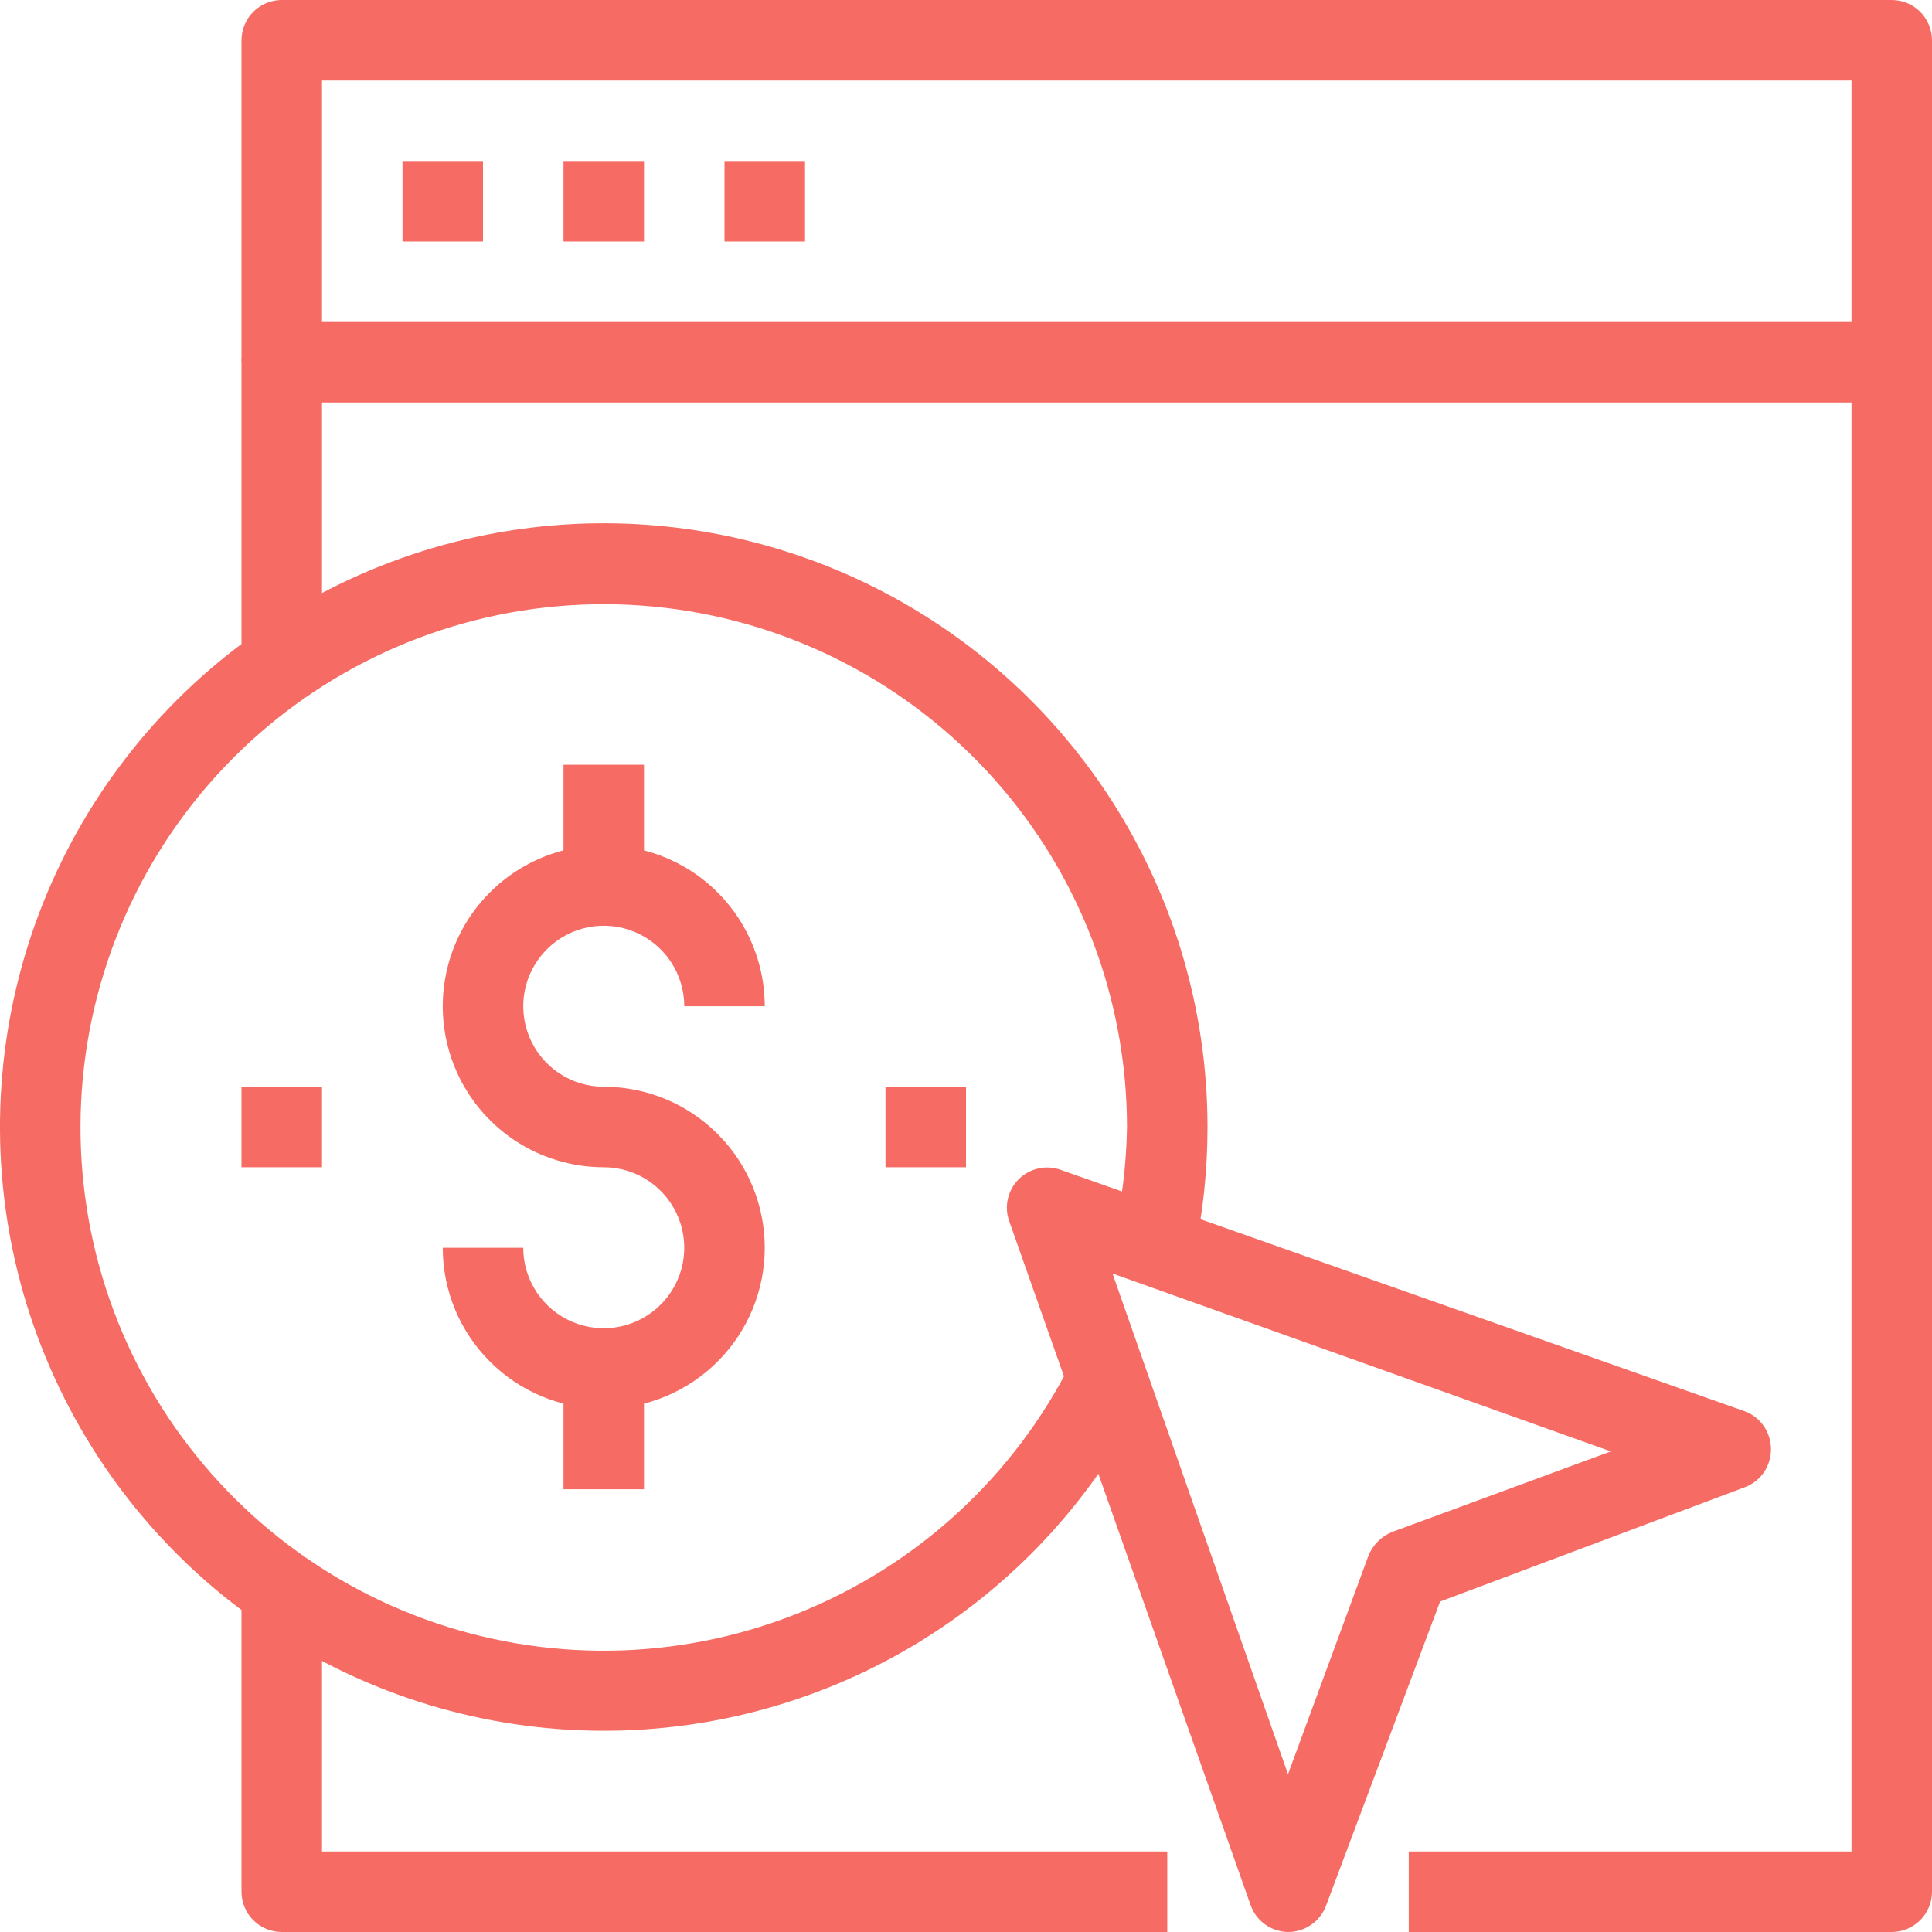
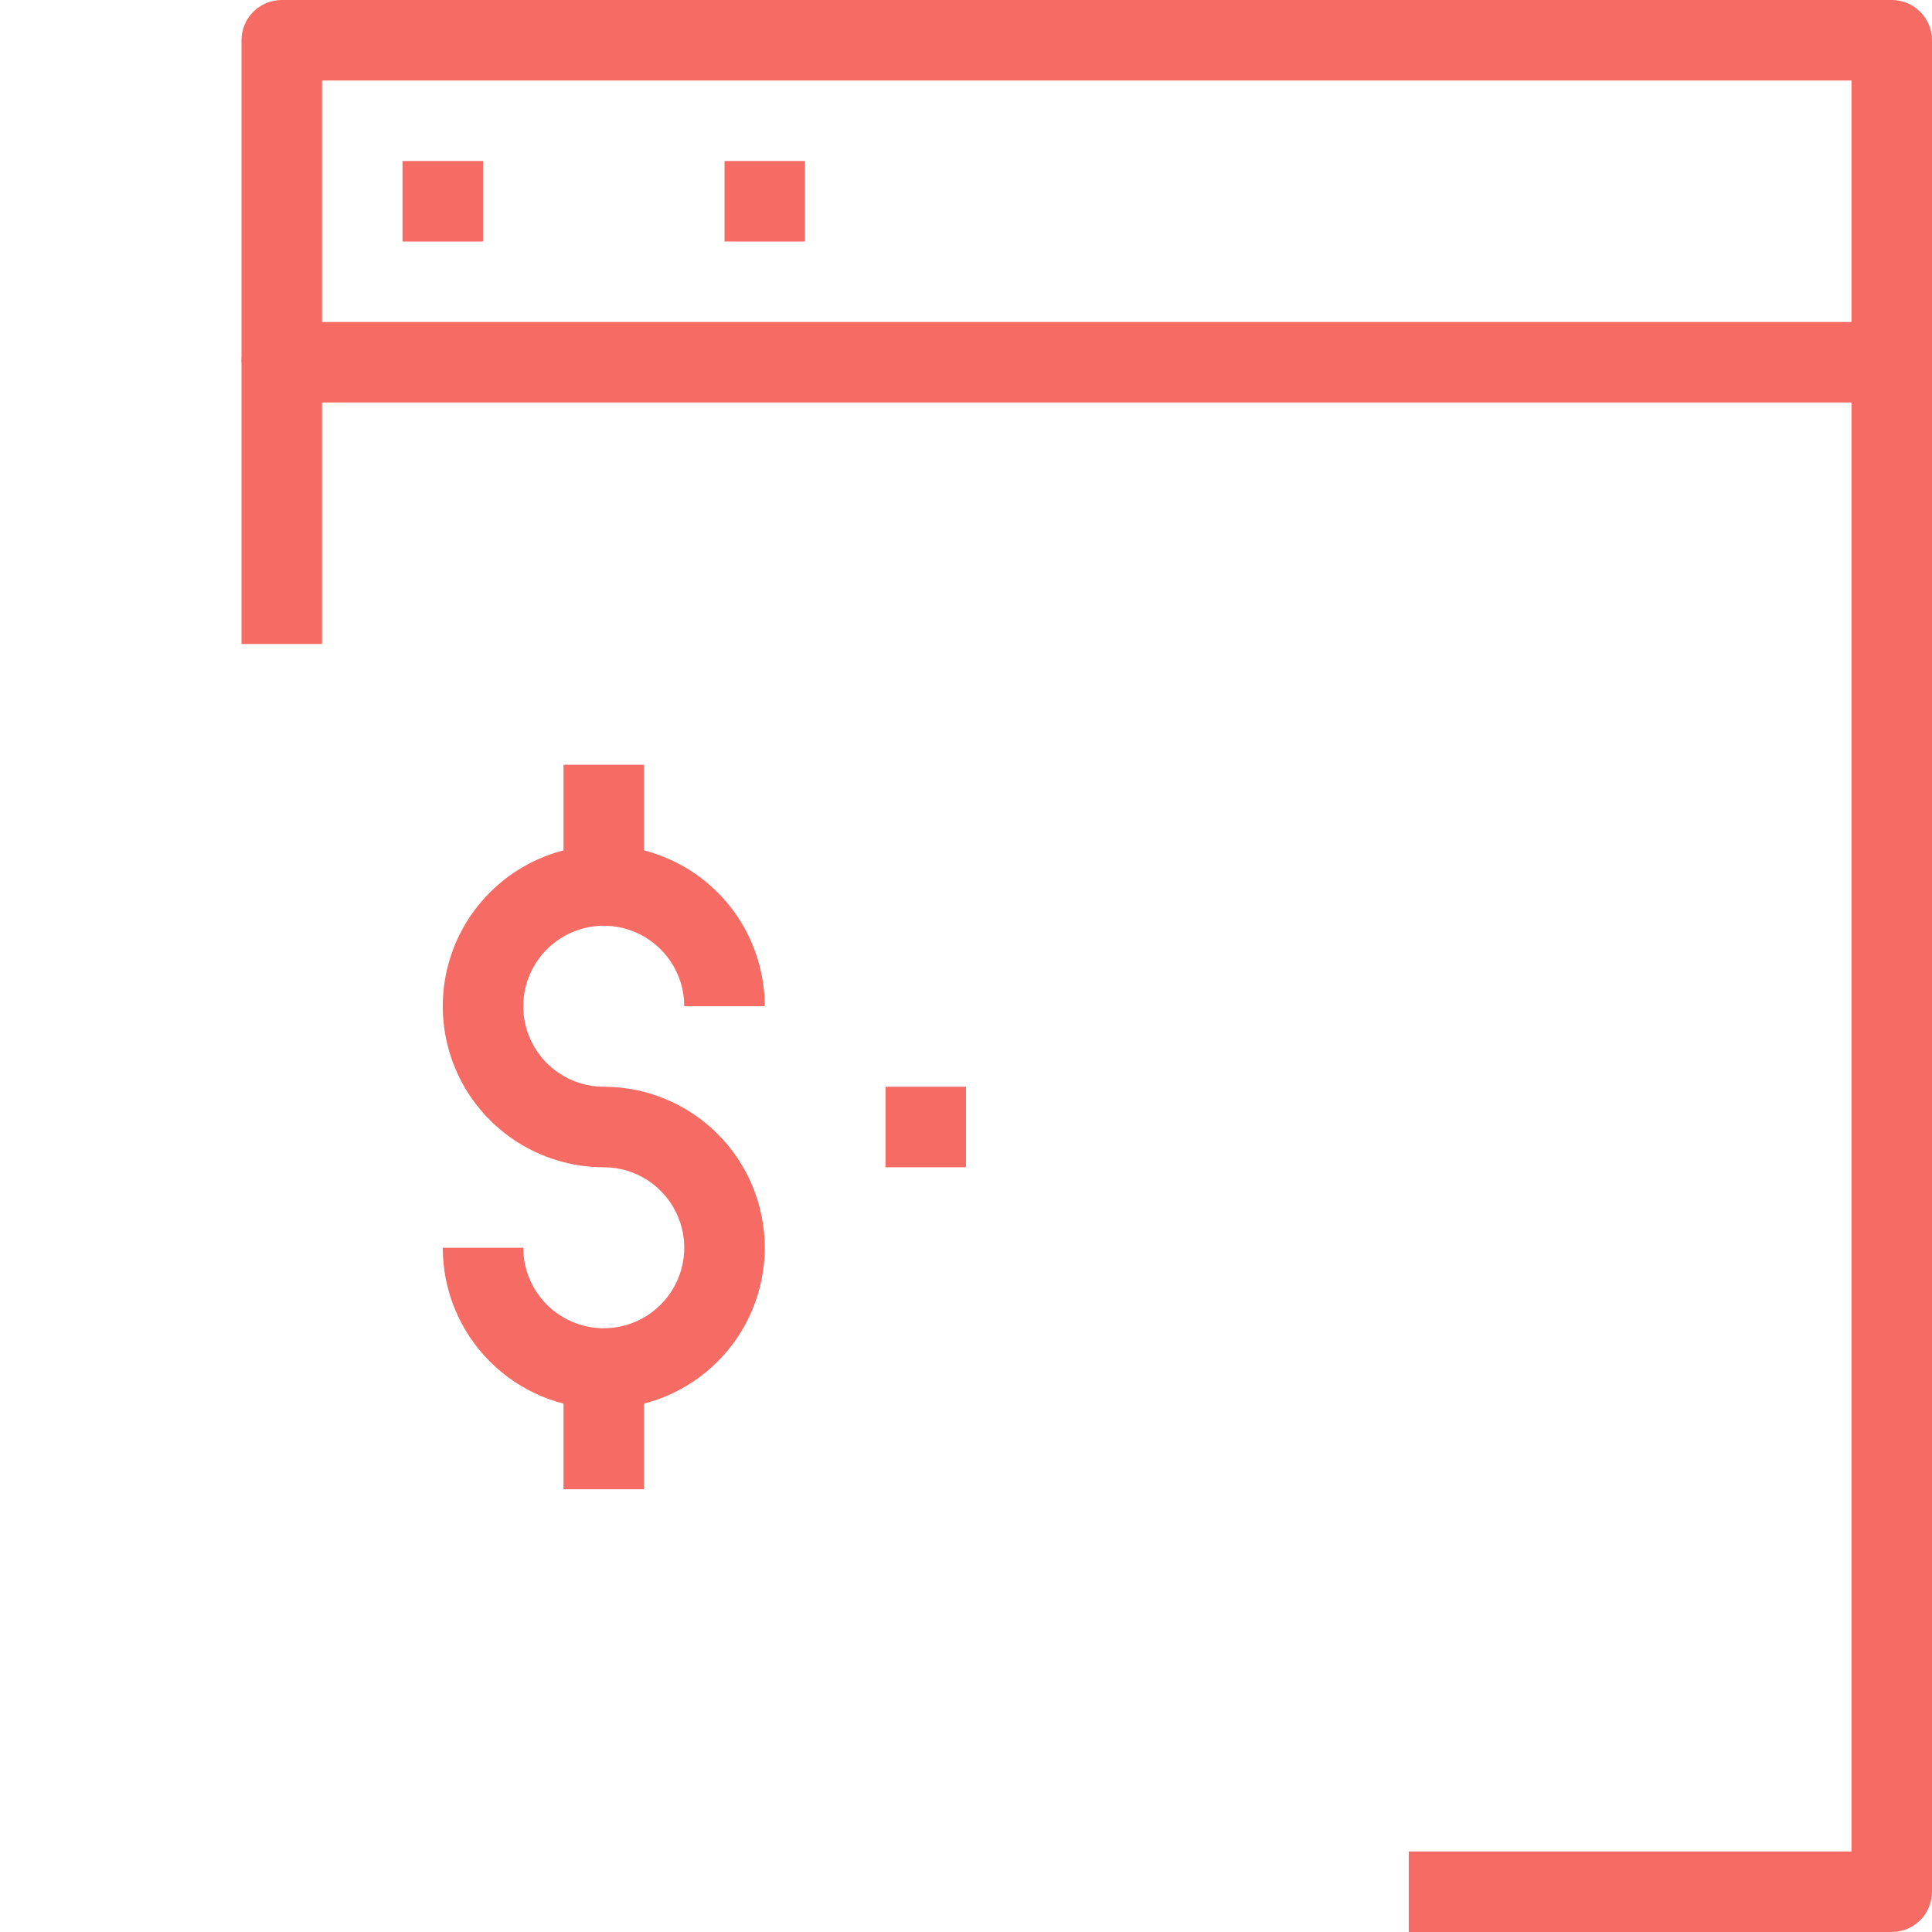
<svg xmlns="http://www.w3.org/2000/svg" width="48" height="48" viewBox="0 0 48 48" fill="none">
  <g clip-path="url(#clip0_318_9072)">
-     <path d="M29 48H7C6.735 48 6.48 47.895 6.293 47.707C6.105 47.52 6 47.265 6 47V40H8V46H29V48Z" fill="#F66C64" />
    <path d="M47 48H35V46H46V10H8V16H6V9C6 8.735 6.105 8.48 6.293 8.293C6.48 8.105 6.735 8 7 8H47C47.265 8 47.52 8.105 47.707 8.293C47.895 8.48 48 8.735 48 9V47C48 47.265 47.895 47.52 47.707 47.707C47.52 47.895 47.265 48 47 48Z" fill="#F66C64" />
    <path d="M48 9H46V2H8V9H6V1C6 0.735 6.105 0.48 6.293 0.293C6.48 0.105 6.735 0 7 0L47 0C47.265 0 47.52 0.105 47.707 0.293C47.895 0.48 48 0.735 48 1V9Z" fill="#F66C64" />
    <path d="M12 4H10V6H12V4Z" fill="#F66C64" />
-     <path d="M16 4H14V6H16V4Z" fill="#F66C64" />
    <path d="M20 4H18V6H20V4Z" fill="#F66C64" />
-     <path d="M32 48C31.794 47.997 31.595 47.931 31.429 47.811C31.263 47.691 31.137 47.523 31.07 47.33L25.07 30.33C25.009 30.153 24.999 29.962 25.041 29.78C25.084 29.598 25.176 29.431 25.308 29.299C25.441 29.166 25.608 29.074 25.79 29.032C25.972 28.989 26.163 28.999 26.34 29.06L43.34 35.06C43.533 35.13 43.7 35.257 43.818 35.426C43.936 35.594 43.999 35.794 43.999 36C44.002 36.206 43.941 36.408 43.825 36.578C43.709 36.748 43.543 36.878 43.349 36.95L35.779 39.79L32.94 47.36C32.866 47.549 32.737 47.712 32.569 47.826C32.401 47.941 32.203 48.001 32 48ZM27.64 31.64L32 44.08L33.999 38.65C34.053 38.517 34.133 38.396 34.235 38.295C34.336 38.194 34.457 38.114 34.59 38.06L40.02 36.06L27.64 31.64Z" fill="#F66C64" />
-     <path d="M15 43C12.033 43 9.133 42.12 6.666 40.472C4.2 38.824 2.277 36.481 1.142 33.74C0.006 30.999 -0.291 27.983 0.288 25.074C0.867 22.164 2.296 19.491 4.393 17.393C6.491 15.296 9.164 13.867 12.074 13.288C14.983 12.709 17.999 13.007 20.74 14.142C23.481 15.277 25.824 17.2 27.472 19.666C29.12 22.133 30 25.033 30 28C30.001 29.062 29.89 30.121 29.67 31.16L27.67 30.74C27.875 29.841 27.985 28.922 28 28C27.997 24.814 26.825 21.739 24.704 19.361C22.584 16.982 19.664 15.465 16.499 15.098C13.334 14.73 10.145 15.538 7.536 17.367C4.927 19.197 3.081 21.921 2.348 25.022C1.616 28.122 2.047 31.384 3.561 34.188C5.075 36.992 7.566 39.142 10.561 40.23C13.555 41.318 16.846 41.268 19.806 40.09C22.767 38.912 25.191 36.688 26.62 33.84L28.41 34.74C27.16 37.225 25.244 39.313 22.876 40.772C20.508 42.23 17.781 43.002 15 43Z" fill="#F66C64" />
    <path d="M15 35C13.939 35 12.922 34.579 12.172 33.828C11.421 33.078 11 32.061 11 31H13C13 31.396 13.117 31.782 13.337 32.111C13.557 32.44 13.869 32.696 14.235 32.848C14.6 32.999 15.002 33.039 15.39 32.962C15.778 32.884 16.134 32.694 16.414 32.414C16.694 32.135 16.884 31.778 16.962 31.39C17.039 31.002 16.999 30.6 16.848 30.235C16.696 29.869 16.44 29.557 16.111 29.337C15.782 29.117 15.396 29 15 29C14.209 29 13.435 28.765 12.778 28.326C12.12 27.886 11.607 27.262 11.305 26.531C11.002 25.8 10.922 24.996 11.077 24.22C11.231 23.444 11.612 22.731 12.172 22.172C12.731 21.612 13.444 21.231 14.22 21.077C14.996 20.922 15.8 21.002 16.531 21.305C17.262 21.607 17.886 22.12 18.326 22.778C18.765 23.436 19 24.209 19 25H17C17 24.604 16.883 24.218 16.663 23.889C16.443 23.56 16.131 23.304 15.765 23.152C15.4 23.001 14.998 22.961 14.61 23.038C14.222 23.116 13.866 23.306 13.586 23.586C13.306 23.866 13.116 24.222 13.038 24.61C12.961 24.998 13.001 25.4 13.152 25.765C13.304 26.131 13.56 26.443 13.889 26.663C14.218 26.883 14.604 27 15 27C16.061 27 17.078 27.421 17.828 28.172C18.579 28.922 19 29.939 19 31C19 32.061 18.579 33.078 17.828 33.828C17.078 34.579 16.061 35 15 35Z" fill="#F66C64" />
    <path d="M16 34H14V37H16V34Z" fill="#F66C64" />
    <path d="M16 19H14V22H16V19Z" fill="#F66C64" />
    <path d="M24 27H22V29H24V27Z" fill="#F66C64" />
-     <path d="M8 27H6V29H8V27Z" fill="#F66C64" />
  </g>
  <defs>
    <clipPath id="clip0_318_9072">
      <rect width="48" height="48" fill="white" />
    </clipPath>
  </defs>
</svg>